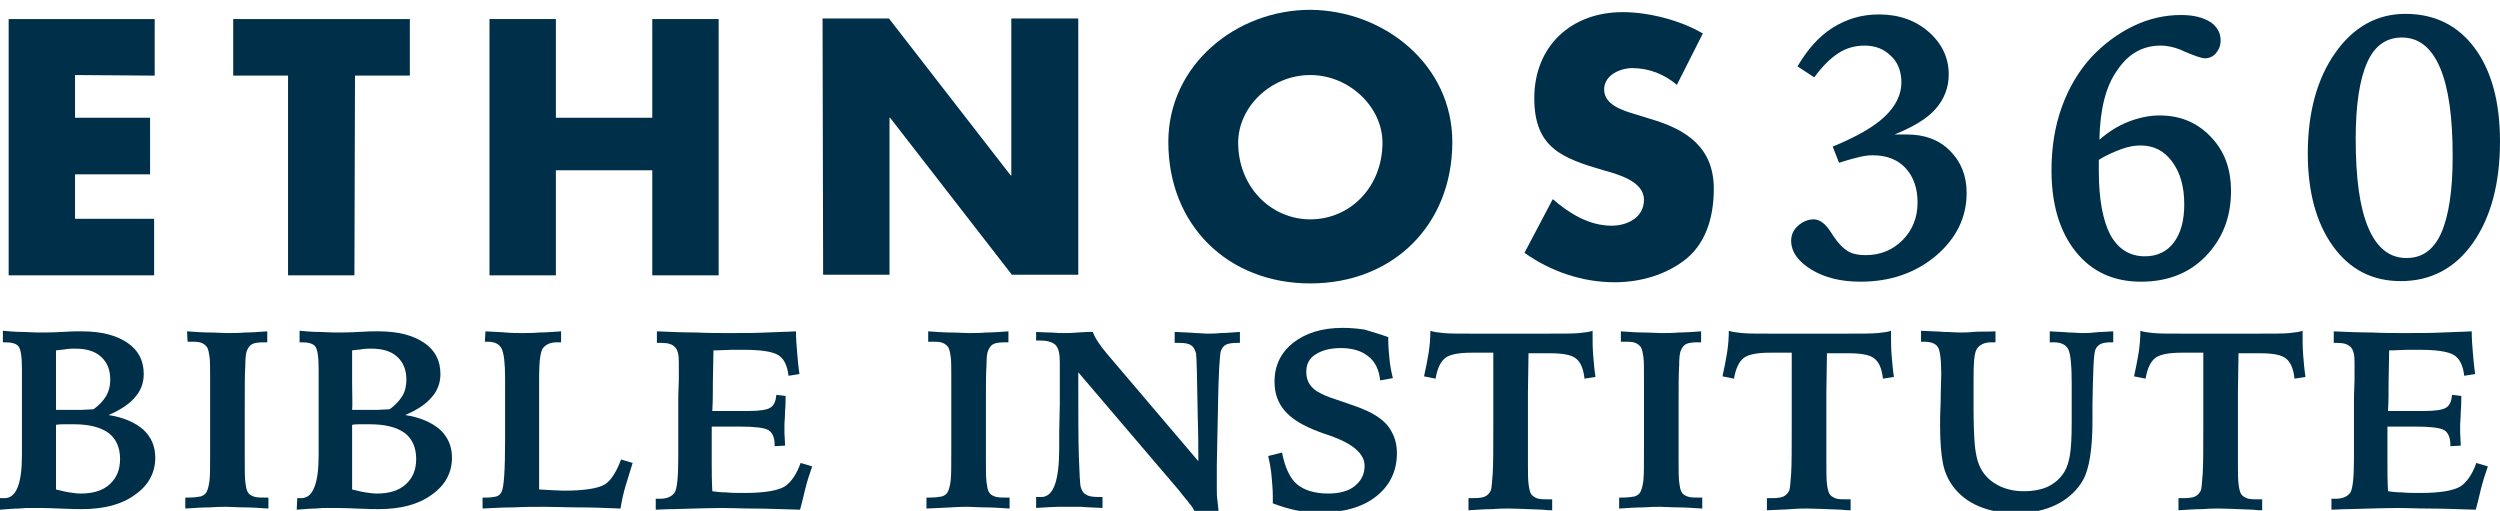
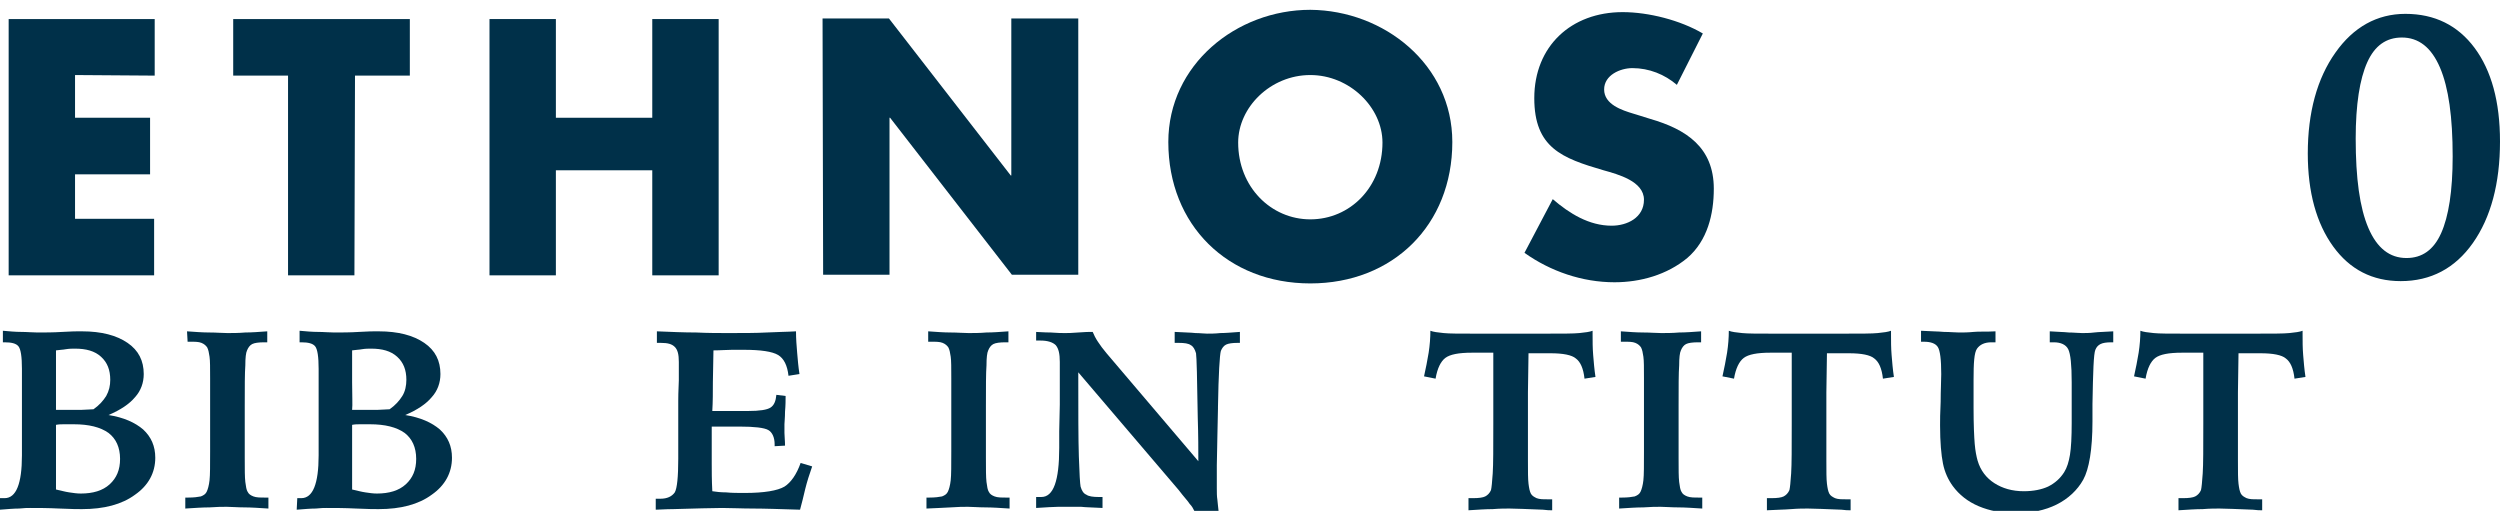
<svg xmlns="http://www.w3.org/2000/svg" version="1.1" id="Layer_1" x="0px" y="0px" viewBox="0 0 433.1 88.5" style="enable-background:new 0 0 433.1 88.5;" xml:space="preserve">
  <style type="text/css"> .st0{fill:#003049;} </style>
  <g>
    <path class="st0" d="M13,13v7.4h13v9.8H13v7.7h13.7v9.8H1.5V3.3h25.3v9.8L13,13L13,13z" />
    <path class="st0" d="M61.4,47.7H49.9V13.1h-9.5V3.3H71v9.8h-9.5L61.4,47.7L61.4,47.7z" />
    <path class="st0" d="M113,20.4V3.3h11.5v44.4H113V29.5H96.3v18.2H84.8V3.3h11.5v17.1L113,20.4L113,20.4z" />
    <path class="st0" d="M142.5,3.2H154l21.1,27.2h0.1V3.2h11.6v44.4h-11.5l-21.1-27.2h-0.1v27.2h-11.5L142.5,3.2L142.5,3.2z" />
    <path class="st0" d="M251.6,24.6c0,14.4-10.3,24.5-24.6,24.5c-14.3,0-24.6-10.1-24.6-24.5c0-13.4,11.8-22.9,24.6-22.9 C239.8,1.8,251.6,11.2,251.6,24.6z M214.5,24.7c0,7.7,5.7,13.3,12.5,13.3c6.9,0,12.5-5.6,12.5-13.3c0-6.1-5.7-11.7-12.5-11.7 C220.1,13,214.5,18.6,214.5,24.7z" />
    <path class="st0" d="M290.5,14.7c-2.1-1.8-4.8-2.9-7.7-2.9c-2.1,0-4.9,1.2-4.9,3.7c0,2.6,3.1,3.6,5.1,4.2l2.9,0.9 c6.2,1.8,11,4.9,11,12.1c0,4.4-1.1,9-4.6,12c-3.5,2.9-8.1,4.2-12.6,4.2c-5.6,0-11.1-1.9-15.6-5.1l4.9-9.3c2.9,2.5,6.3,4.6,10.2,4.6 c2.7,0,5.6-1.4,5.6-4.5c0-3.2-4.5-4.4-7-5.1c-7.2-2.1-12-3.9-12-12.5c0-9,6.4-14.9,15.3-14.9c4.5,0,10,1.4,13.9,3.7L290.5,14.7z" />
-     <path class="st0" d="M328.2,23.3c0.4,0,0.8,0,1.1,0c0.4,0,0.7,0,1.1,0c3,0,5.5,0.9,7.4,2.8c1.9,1.9,2.9,4.3,2.9,7.3 c0,4.3-1.8,7.9-5.3,10.9c-3.6,3-7.9,4.5-13.1,4.5c-3.4,0-6.2-0.7-8.5-2.1c-2.3-1.4-3.5-3.1-3.5-5c0-1,0.4-1.9,1.2-2.6 c0.8-0.7,1.7-1.1,2.7-1.1c1.1,0,2.1,0.8,3.1,2.4c0.2,0.3,0.3,0.5,0.4,0.6c0.8,1.2,1.6,2,2.4,2.5s1.9,0.7,3.1,0.7 c2.6,0,4.7-0.9,6.4-2.6c1.7-1.7,2.6-3.9,2.6-6.5c0-2.5-0.7-4.5-2.1-6s-3.3-2.2-5.7-2.2c-0.7,0-1.4,0.1-2.3,0.3 c-0.8,0.2-2,0.5-3.5,1l-1.1-2.8c4.1-1.7,7.1-3.4,9-5.2s2.9-3.8,2.9-5.9c0-1.9-0.6-3.5-1.8-4.6c-1.2-1.2-2.7-1.8-4.6-1.8 c-1.6,0-3.1,0.4-4.5,1.3c-1.4,0.9-2.8,2.3-4.2,4.2l-2.9-1.9c1.7-2.9,3.7-5.2,6.1-6.7s5-2.3,8-2.3c3.4,0,6.3,1,8.6,3 c2.3,2,3.5,4.5,3.5,7.4c0,2.3-0.8,4.3-2.3,6C333.8,20.6,331.4,22,328.2,23.3z" />
-     <path class="st0" d="M363.7,24.2c1.5-1.3,3.2-2.4,5-3.1c1.8-0.7,3.6-1.1,5.4-1.1c3.6,0,6.5,1.2,8.9,3.7s3.5,5.6,3.5,9.4 c0,4.6-1.5,8.3-4.4,11.3s-6.7,4.4-11.2,4.4c-4.7,0-8.5-1.7-11.3-5.2s-4.2-8.2-4.2-14.1c0-4,0.6-7.7,1.8-11c1.2-3.3,2.9-6.2,5.2-8.7 c2.1-2.2,4.5-4,7.2-5.3s5.5-1.9,8.2-1.9c2.2,0,3.8,0.4,5.1,1.2c1.2,0.8,1.8,1.9,1.8,3.2c0,0.9-0.3,1.6-0.8,2.2 c-0.5,0.6-1.2,0.9-1.9,0.9c-0.6,0-1.7-0.4-3.4-1.1c-1.6-0.8-3.1-1.1-4.3-1.1c-3.2,0-5.7,1.5-7.6,4.4C364.8,15,363.8,19,363.7,24.2z M363.6,27.7c0,0.2,0,0.5,0,1c0,0.4,0,0.8,0,1c0,4.8,0.7,8.5,2,11c1.4,2.5,3.4,3.7,6,3.7c2.1,0,3.8-0.8,5-2.4 c1.2-1.6,1.8-3.8,1.8-6.6c0-3.1-0.7-5.5-2.1-7.4s-3.2-2.8-5.5-2.8c-1,0-2.1,0.2-3.2,0.6S365,26.8,363.6,27.7z" />
    <path class="st0" d="M416.7,2.4c5.1,0,9.1,2,12,5.9s4.4,9.3,4.4,16.2c0,7.3-1.6,13.2-4.7,17.6c-3.1,4.4-7.3,6.6-12.5,6.6 c-4.9,0-8.8-2-11.7-6c-2.9-4-4.4-9.4-4.4-16.1c0-7.1,1.6-13,4.8-17.5C407.7,4.7,411.8,2.4,416.7,2.4z M416.1,6.5 c-2.7,0-4.7,1.4-6,4.3s-2,7.3-2,13.2c0,6.9,0.7,12,2.2,15.5s3.7,5.2,6.6,5.2c2.7,0,4.7-1.4,6-4.3c1.3-2.9,2-7.3,2-13.3 c0-6.8-0.7-11.9-2.2-15.4C421.2,8.2,419,6.5,416.1,6.5z" />
  </g>
  <g>
    <path class="st0" d="M0.1,86.3c0.1,0,0.2,0,0.3,0c0.1,0,0.3,0,0.4,0c2,0,3-2.5,3-7.4c0-1.4,0-2.6,0-3.4V63.9c0-2.1-0.2-3.4-0.6-3.9 S2,59.3,0.8,59.3H0.5v-2c1.1,0.1,2.2,0.2,3.2,0.2s1.9,0.1,2.8,0.1c1.3,0,2.7,0,4.3-0.1c1.6-0.1,2.5-0.1,2.7-0.1c0,0,0,0,0.1,0 c0.2,0,0.4,0,0.6,0c3.4,0,6,0.7,7.9,2s2.8,3.1,2.8,5.4c0,1.5-0.5,2.9-1.5,4c-1,1.2-2.5,2.2-4.6,3.1c2.6,0.4,4.6,1.3,6,2.5 c1.4,1.3,2.1,2.9,2.1,4.9c0,2.6-1.2,4.8-3.5,6.4c-2.3,1.7-5.4,2.5-9.2,2.5c-0.6,0-1.9,0-3.9-0.1S6.6,88,5.2,88c-0.4,0-1,0-1.9,0.1 c-0.9,0-2,0.1-3.3,0.2v-2H0.1z M9.7,84.8c0.9,0.2,1.6,0.4,2.3,0.5s1.3,0.2,2,0.2c2.1,0,3.8-0.5,5-1.6s1.8-2.5,1.8-4.4 c0-2-0.7-3.5-2-4.5c-1.4-1-3.4-1.5-6-1.5c-0.7,0-1.3,0-1.7,0c-0.5,0-0.9,0-1.4,0.1v3.8c0,2.3,0,3.9,0,4.9 C9.7,83.2,9.7,84.1,9.7,84.8z M9.7,71c0.3,0,0.5,0,0.8,0s0.8,0,1.4,0c0.8,0,1.6,0,2.3,0s1.4-0.1,2-0.1c1-0.7,1.7-1.5,2.2-2.3 c0.5-0.9,0.7-1.8,0.7-2.8c0-1.7-0.5-3-1.6-4s-2.6-1.4-4.5-1.4c-0.5,0-1,0-1.6,0.1c-0.5,0.1-1.1,0.1-1.7,0.2c0,1.3,0,3.1,0,5.5 C9.7,68.4,9.7,70.1,9.7,71z" />
    <path class="st0" d="M32.4,57.4c1.4,0.1,2.7,0.2,3.9,0.2c1.2,0,2.2,0.1,3.1,0.1s1.9,0,3.1-0.1c1.1,0,2.4-0.1,3.8-0.2v1.9h-0.5 c-1,0-1.7,0.1-2.1,0.3s-0.7,0.6-0.9,1.1c-0.2,0.4-0.3,1.3-0.3,2.6c-0.1,1.3-0.1,3.7-0.1,7.1v8.9c0,2,0,3.4,0.1,4.2s0.2,1.4,0.4,1.7 c0.2,0.4,0.5,0.6,1,0.8s1.2,0.2,2.1,0.2h0.5v1.9c-1.6-0.1-3-0.2-4.2-0.2c-1.2,0-2.2-0.1-3-0.1c-0.8,0-1.7,0-3,0.1 c-1.2,0-2.6,0.1-4.2,0.2v-1.9h0.5c1,0,1.7-0.1,2.2-0.2c0.5-0.2,0.8-0.4,1-0.8c0.2-0.4,0.4-1.1,0.5-2s0.1-2.6,0.1-5v-3.3v-9.4 c0-1.8,0-3-0.1-3.7s-0.2-1.2-0.4-1.6c-0.2-0.3-0.5-0.6-1-0.8s-1.1-0.2-2-0.2h-0.4L32.4,57.4L32.4,57.4z" />
    <path class="st0" d="M51.5,86.3c0.1,0,0.2,0,0.3,0c0.1,0,0.3,0,0.4,0c2,0,3-2.5,3-7.4c0-1.4,0-2.6,0-3.4V63.9 c0-2.1-0.2-3.4-0.6-3.9s-1.2-0.7-2.4-0.7h-0.3v-2c1.1,0.1,2.2,0.2,3.2,0.2s1.9,0.1,2.8,0.1c1.3,0,2.7,0,4.3-0.1 c1.6-0.1,2.5-0.1,2.7-0.1c0,0,0,0,0.1,0c0.2,0,0.4,0,0.6,0c3.4,0,6,0.7,7.9,2s2.8,3.1,2.8,5.4c0,1.5-0.5,2.9-1.5,4 c-1,1.2-2.5,2.2-4.6,3.1c2.6,0.4,4.6,1.3,6,2.5c1.4,1.3,2.1,2.9,2.1,4.9c0,2.6-1.2,4.8-3.5,6.4c-2.3,1.7-5.4,2.5-9.2,2.5 c-0.6,0-1.9,0-3.9-0.1S58,88,56.6,88c-0.4,0-1,0-1.9,0.1c-0.9,0-2,0.1-3.3,0.2L51.5,86.3L51.5,86.3z M61,84.8 c0.9,0.2,1.6,0.4,2.3,0.5s1.3,0.2,2,0.2c2.1,0,3.8-0.5,5-1.6s1.8-2.5,1.8-4.4c0-2-0.7-3.5-2-4.5c-1.4-1-3.4-1.5-6-1.5 c-0.7,0-1.3,0-1.7,0c-0.5,0-0.9,0-1.4,0.1v3.8c0,2.3,0,3.9,0,4.9S61,84.1,61,84.8z M61,71c0.3,0,0.5,0,0.8,0s0.8,0,1.4,0 c0.8,0,1.6,0,2.3,0c0.7,0,1.4-0.1,2-0.1c1-0.7,1.7-1.5,2.2-2.3s0.7-1.8,0.7-2.8c0-1.7-0.5-3-1.6-4s-2.6-1.4-4.5-1.4 c-0.5,0-1,0-1.6,0.1c-0.5,0.1-1.1,0.1-1.7,0.2c0,1.3,0,3.1,0,5.5S61.1,70.1,61,71z" />
-     <path class="st0" d="M84.1,57.4c1.2,0.1,2.4,0.1,3.5,0.2s2.1,0.1,2.9,0.1c0.9,0,1.9,0,2.9-0.1c1.1,0,2.3-0.1,3.8-0.2v1.9 c-0.1,0-0.2,0-0.4,0c-0.2,0-0.3,0-0.3,0c-1.2,0-2,0.4-2.5,1.1c-0.4,0.7-0.6,2.3-0.6,4.9c0,0.4,0,1,0,2s0,1.8,0,2.4v15.1h0.1 c1.9,0.1,3.3,0.2,4.2,0.2c3.6,0,6-0.4,7.1-1.1c1.1-0.7,2-2.2,2.8-4.3l2,0.6c-0.4,1.3-0.8,2.6-1.2,3.9c-0.4,1.3-0.7,2.7-0.9,4 c-2.5-0.1-4.9-0.2-7.1-0.2s-4.2-0.1-6-0.1s-3.6,0-5.4,0.1c-1.8,0-3.6,0.1-5.4,0.2v-1.9h0.6c0.8,0,1.4-0.1,1.8-0.2s0.7-0.4,0.9-0.8 c0.4-0.8,0.6-3.7,0.6-8.9c0-0.7,0-1.2,0-1.5v-4.7c0-0.6,0-1.5,0-2.5s0-1.7,0-2.1c0-2.6-0.2-4.3-0.6-5.1s-1.2-1.2-2.4-1.2H84 L84.1,57.4L84.1,57.4z" />
    <path class="st0" d="M113.8,57.4c2.4,0.1,4.7,0.2,6.8,0.2c2.1,0.1,3.9,0.1,5.5,0.1c2.6,0,4.9,0,6.7-0.1s3.5-0.1,5.1-0.2 c0,1.3,0.1,2.5,0.2,3.7c0.1,1.2,0.2,2.4,0.4,3.7l-1.9,0.3c-0.2-1.8-0.8-3-1.8-3.6s-3-0.9-5.9-0.9c-0.5,0-1.2,0-2.1,0 c-0.9,0-2,0.1-3.2,0.1c0,1.9-0.1,3.7-0.1,5.5c0,1.7,0,3.4-0.1,5h0.6c0.8,0,1.9,0,3.1,0c1.2,0,2.1,0,2.5,0c2,0,3.3-0.2,3.9-0.6 c0.6-0.4,0.9-1.1,1-2.2l1.6,0.2c0,0.7,0,1.6-0.1,2.7c0,1.1-0.1,1.8-0.1,2.2s0,0.9,0,1.5s0.1,1.3,0.1,2.2l-1.8,0.1V77 c0-1.2-0.4-2.1-1.1-2.5c-0.7-0.4-2.4-0.6-5-0.6h-3.2h-1.6v2.5c0,1.3,0,2.6,0,3.9c0,1.3,0,2.9,0.1,4.8c0.6,0.1,1.5,0.2,2.4,0.2 c1,0.1,2,0.1,3.2,0.1c3.4,0,5.7-0.4,6.9-1.1c1.1-0.7,2.1-2.1,2.8-4.1l2,0.6c-0.5,1.4-0.9,2.7-1.2,3.9c-0.3,1.3-0.6,2.5-0.9,3.6 c-3.4-0.1-6.1-0.2-8.1-0.2s-3.8-0.1-5.4-0.1c-1.8,0-4.6,0.1-8.5,0.2c-1.3,0-2.4,0.1-3,0.1v-1.9c0.1,0,0.2,0,0.3,0s0.3,0,0.5,0 c1.2,0,2-0.4,2.5-1.1c0.4-0.7,0.6-2.7,0.6-5.8v-2.2v-2v-4.8c0-0.2,0-0.5,0-1c0-1.8,0.1-3,0.1-3.6s0-1.3,0-2s0-1.1,0-1.2 c0-1.3-0.2-2.1-0.7-2.6s-1.2-0.7-2.4-0.7h-0.7V57.4z" />
    <path class="st0" d="M160.8,57.4c1.4,0.1,2.7,0.2,3.9,0.2s2.2,0.1,3.1,0.1c0.9,0,1.9,0,3.1-0.1c1.1,0,2.4-0.1,3.8-0.2v1.9h-0.5 c-1,0-1.7,0.1-2.1,0.3c-0.4,0.2-0.7,0.6-0.9,1.1c-0.2,0.4-0.3,1.3-0.3,2.6c-0.1,1.3-0.1,3.7-0.1,7.1v8.9c0,2,0,3.4,0.1,4.2 s0.2,1.4,0.4,1.7c0.2,0.4,0.5,0.6,1,0.8s1.2,0.2,2.1,0.2h0.5v1.9c-1.6-0.1-3-0.2-4.2-0.2s-2.2-0.1-3-0.1s-1.7,0-3,0.1 s-2.6,0.1-4.2,0.2v-1.9h0.5c1,0,1.7-0.1,2.2-0.2c0.5-0.2,0.8-0.4,1-0.8c0.2-0.4,0.4-1.1,0.5-2s0.1-2.6,0.1-5v-3.3v-9.4 c0-1.8,0-3-0.1-3.7s-0.2-1.2-0.4-1.6c-0.2-0.3-0.5-0.6-1-0.8s-1.1-0.2-2-0.2h-0.5V57.4z" />
    <path class="st0" d="M179.4,57.5c0.5,0,1.4,0.1,2.6,0.1c1.2,0.1,2,0.1,2.5,0.1c0.4,0,1.2,0,2.3-0.1s1.9-0.1,2.5-0.1 c0.2,0.5,0.5,1.1,0.9,1.7s0.9,1.3,1.5,2l15.9,18.7c0-1.9,0-4.4-0.1-7.5c-0.1-6.9-0.2-10.6-0.3-11.2c-0.2-0.7-0.5-1.2-0.9-1.4 c-0.4-0.3-1.1-0.4-2.1-0.4h-0.7v-1.9c1.6,0.1,2.8,0.1,3.6,0.2c0.8,0,1.5,0.1,2,0.1c0.6,0,1.4,0,2.3-0.1c0.9,0,2-0.1,3.4-0.2v1.9 h-0.4c-0.9,0-1.6,0.1-2,0.3s-0.7,0.6-0.9,1.1c-0.2,0.7-0.4,3.9-0.5,9.7v0.3l-0.1,4.7c0,1.8-0.1,3.5-0.1,5.1s0,2.9,0,4 c0,0.7,0,1.4,0.1,2c0.1,0.7,0.1,1.3,0.2,1.9h-4.2c-0.2-0.4-0.4-0.8-0.8-1.2c-0.3-0.5-1-1.2-1.9-2.4l-17.4-20.4 c0,6.8,0,11.7,0.1,14.6c0.1,3,0.2,4.7,0.3,5.2c0.2,0.7,0.5,1.2,1,1.4c0.4,0.3,1.2,0.4,2.1,0.4h0.7V88c-1.6-0.1-2.9-0.1-3.7-0.2 c-0.8,0-1.5,0-2.1,0c-0.5,0-1.1,0-1.9,0c-0.8,0-2.1,0.1-3.8,0.2v-1.9c0.1,0,0.2,0,0.4,0s0.3,0,0.5,0c2.1,0,3.1-2.8,3.1-8.5 c0-1.3,0-2.2,0-2.9l0.1-4.6c0-0.9,0-2.3,0-4s0-2.9,0-3.4c0-1.4-0.2-2.3-0.7-2.9c-0.5-0.5-1.4-0.8-2.6-0.8c-0.1,0-0.2,0-0.4,0 s-0.3,0-0.4,0v-1.5H179.4z" />
-     <path class="st0" d="M240.5,58.4v0.5c0,1,0.1,2.1,0.2,3.2c0.1,1.1,0.3,2.2,0.6,3.4l-2.2,0.4c-0.2-1.9-0.9-3.3-2.1-4.2 c-1.1-0.9-2.7-1.4-4.7-1.4c-1.9,0-3.3,0.4-4.4,1.1c-1.1,0.7-1.6,1.7-1.6,3c0,0.9,0.2,1.6,0.6,2.2s1.1,1.2,2,1.6 c0.7,0.4,1.9,0.8,3.7,1.4c1.7,0.6,3,1,3.8,1.4c1.9,0.8,3.3,1.8,4.2,3c0.9,1.3,1.4,2.7,1.4,4.5c0,3.1-1.2,5.6-3.6,7.5 s-5.7,2.8-9.8,2.8c-1.4,0-2.7-0.1-4.1-0.4c-1.4-0.3-2.7-0.7-4-1.2c0-0.2,0-0.4,0-0.6c0-0.3,0-0.5,0-0.6c0-1.1-0.1-2.2-0.2-3.4 c-0.1-1.2-0.3-2.3-0.6-3.6l2.4-0.6c0.5,2.6,1.4,4.5,2.6,5.5c1.2,1,3,1.6,5.4,1.6c1.9,0,3.5-0.4,4.6-1.3c1.1-0.9,1.7-2,1.7-3.5 c0-2.1-2-3.8-5.9-5.2c-0.9-0.3-1.5-0.5-2-0.7c-2.7-1-4.7-2.2-5.9-3.6c-1.2-1.4-1.8-3-1.8-5.1c0-2.8,1.1-5,3.2-6.7 c2.2-1.7,5-2.6,8.6-2.6c1.2,0,2.5,0.1,3.8,0.3C237.7,57.5,239.1,57.9,240.5,58.4z" />
    <path class="st0" d="M254.4,86.3h0.8c1,0,1.7-0.1,2.1-0.3s0.8-0.6,1-1.1c0.1-0.4,0.2-1.4,0.3-2.9c0.1-1.6,0.1-4.4,0.1-8.6V61.1H255 c-2.3,0-3.8,0.3-4.6,0.9c-0.8,0.6-1.4,1.8-1.7,3.6l-2-0.4c0.3-1.4,0.6-2.8,0.8-4.1c0.2-1.3,0.3-2.6,0.3-3.8 c0.5,0.2,1.3,0.3,2.3,0.4c1,0.1,2.7,0.1,5,0.1h4.8h2.7h5.5c2.6,0,4.5,0,5.5-0.1s1.8-0.2,2.3-0.4V58c0,1.1,0,2.3,0.1,3.5 s0.2,2.5,0.4,3.8l-1.9,0.3c-0.2-1.8-0.7-2.9-1.5-3.5c-0.7-0.6-2.2-0.9-4.4-0.9h-0.5h-3.3c0,2.3-0.1,4.6-0.1,6.8s0,4.8,0,7.8v4 c0,1.9,0,3.2,0.1,4s0.2,1.3,0.4,1.7c0.2,0.4,0.6,0.6,1,0.8c0.5,0.2,1.1,0.2,1.9,0.2h0.8v1.9c-0.4,0-0.9,0-1.6-0.1 c-2.8-0.1-4.7-0.2-5.8-0.2c-0.7,0-1.7,0-2.9,0.1c-1.2,0-2.6,0.1-4.2,0.2L254.4,86.3L254.4,86.3z" />
    <path class="st0" d="M280.8,57.4c1.4,0.1,2.7,0.2,3.9,0.2c1.2,0,2.2,0.1,3.1,0.1s1.9,0,3.1-0.1c1.1,0,2.4-0.1,3.8-0.2v1.9h-0.5 c-1,0-1.7,0.1-2.1,0.3s-0.7,0.6-0.9,1.1c-0.2,0.4-0.3,1.3-0.3,2.6c-0.1,1.3-0.1,3.7-0.1,7.1v8.9c0,2,0,3.4,0.1,4.2s0.2,1.4,0.4,1.7 c0.2,0.4,0.5,0.6,1,0.8s1.2,0.2,2.1,0.2h0.5v1.9c-1.6-0.1-3-0.2-4.2-0.2s-2.2-0.1-3-0.1s-1.7,0-3,0.1c-1.2,0-2.6,0.1-4.2,0.2v-1.9 h0.5c1,0,1.7-0.1,2.2-0.2c0.5-0.2,0.8-0.4,1-0.8c0.2-0.4,0.4-1.1,0.5-2s0.1-2.6,0.1-5v-3.3v-9.4c0-1.8,0-3-0.1-3.7 s-0.2-1.2-0.4-1.6c-0.2-0.3-0.5-0.6-1-0.8s-1.1-0.2-2-0.2h-0.5V57.4z" />
    <path class="st0" d="M306.1,86.3h0.8c1,0,1.7-0.1,2.1-0.3s0.8-0.6,1-1.1c0.1-0.4,0.2-1.4,0.3-2.9c0.1-1.6,0.1-4.4,0.1-8.6V61.1 h-3.7c-2.3,0-3.8,0.3-4.6,0.9c-0.8,0.6-1.4,1.8-1.7,3.6l-2-0.4c0.3-1.4,0.6-2.8,0.8-4.1c0.2-1.3,0.3-2.6,0.3-3.8 c0.5,0.2,1.3,0.3,2.3,0.4s2.7,0.1,5,0.1h4.8h2.7h5.5c2.6,0,4.5,0,5.5-0.1s1.8-0.2,2.3-0.4V58c0,1.1,0,2.3,0.1,3.5s0.2,2.5,0.4,3.8 l-1.9,0.3c-0.2-1.8-0.7-2.9-1.5-3.5c-0.7-0.6-2.2-0.9-4.4-0.9h-0.5h-3.3c0,2.3-0.1,4.6-0.1,6.8s0,4.8,0,7.8v4c0,1.9,0,3.2,0.1,4 s0.2,1.3,0.4,1.7c0.2,0.4,0.6,0.6,1,0.8c0.5,0.2,1.1,0.2,1.9,0.2h0.8v1.9c-0.4,0-0.9,0-1.6-0.1c-2.8-0.1-4.7-0.2-5.8-0.2 c-0.7,0-1.7,0-2.9,0.1s-2.6,0.1-4.2,0.2L306.1,86.3L306.1,86.3z" />
    <path class="st0" d="M345.7,57.4v1.9c-0.1,0-0.2,0-0.4,0c-0.2,0-0.3,0-0.3,0c-1.2,0-2,0.4-2.5,1.1s-0.6,2.5-0.6,5.4v1.7v3.2 c0,2.9,0.1,5,0.2,6.2s0.3,2.2,0.5,2.9c0.5,1.7,1.5,3,2.9,3.9s3.1,1.4,5.1,1.4c1.7,0,3.1-0.3,4.2-0.8c1.2-0.6,2.1-1.4,2.8-2.5 c0.5-0.8,0.8-1.8,1-3s0.3-3.1,0.3-5.5c0-0.5,0-1.2,0-2.3s0-1.9,0-2.5v-2.3c0-3-0.2-4.9-0.6-5.7s-1.3-1.2-2.5-1.2 c-0.2,0-0.3,0-0.4,0s-0.2,0-0.3,0v-1.9c1.3,0.1,2.4,0.1,3.3,0.2c0.9,0,1.6,0.1,2.3,0.1c0.6,0,1.3,0,2.1-0.1s1.9-0.1,3.3-0.2v1.9 h-0.3c-0.9,0-1.5,0.1-1.9,0.3s-0.7,0.5-0.9,1c-0.3,0.7-0.4,3.8-0.5,9.4c0,0.8,0,1.4,0,1.8c0,0.3,0,0.7,0,1.2 c0,4.9-0.6,8.3-1.6,10.1s-2.6,3.3-4.6,4.3s-4.4,1.5-7,1.5c-2.5,0-4.6-0.4-6.5-1.2s-3.4-2-4.5-3.5c-0.8-1.1-1.4-2.4-1.7-3.9 c-0.3-1.5-0.5-3.7-0.5-6.6c0-0.8,0-2.2,0.1-4.1c0-2,0.1-3.6,0.1-4.8c0-2.5-0.2-4.1-0.6-4.7c-0.4-0.6-1.2-0.9-2.4-0.9h-0.5v-1.9 c1.6,0.1,2.9,0.1,4,0.2c1,0,1.9,0.1,2.6,0.1s1.5,0,2.5-0.1S344,57.5,345.7,57.4z" />
    <path class="st0" d="M377.4,86.3h0.8c1,0,1.7-0.1,2.1-0.3s0.8-0.6,1-1.1c0.1-0.4,0.2-1.4,0.3-2.9c0.1-1.6,0.1-4.4,0.1-8.6V61.1H378 c-2.3,0-3.8,0.3-4.6,0.9c-0.8,0.6-1.4,1.8-1.7,3.6l-2-0.4c0.3-1.4,0.6-2.8,0.8-4.1c0.2-1.3,0.3-2.6,0.3-3.8 c0.5,0.2,1.3,0.3,2.3,0.4c1,0.1,2.7,0.1,5,0.1h4.8h2.7h5.5c2.6,0,4.5,0,5.5-0.1s1.8-0.2,2.3-0.4V58c0,1.1,0,2.3,0.1,3.5 s0.2,2.5,0.4,3.8l-1.9,0.3c-0.2-1.8-0.7-2.9-1.5-3.5c-0.7-0.6-2.2-0.9-4.4-0.9h-0.5h-3.3c0,2.3-0.1,4.6-0.1,6.8s0,4.8,0,7.8v4 c0,1.9,0,3.2,0.1,4s0.2,1.3,0.4,1.7c0.2,0.4,0.6,0.6,1,0.8c0.5,0.2,1.1,0.2,1.9,0.2h0.8v1.9c-0.4,0-0.9,0-1.6-0.1 c-2.8-0.1-4.7-0.2-5.8-0.2c-0.7,0-1.7,0-2.9,0.1c-1.2,0-2.6,0.1-4.2,0.2L377.4,86.3L377.4,86.3z" />
-     <path class="st0" d="M404.1,57.4c2.4,0.1,4.7,0.2,6.8,0.2c2.1,0.1,3.9,0.1,5.5,0.1c2.6,0,4.9,0,6.7-0.1c1.8-0.1,3.5-0.1,5.1-0.2 c0,1.3,0.1,2.5,0.2,3.7s0.2,2.4,0.4,3.7l-1.9,0.3c-0.2-1.8-0.8-3-1.8-3.6s-3-0.9-5.9-0.9c-0.5,0-1.2,0-2.1,0s-2,0.1-3.2,0.1 c0,1.9-0.1,3.7-0.1,5.5c0,1.7,0,3.4-0.1,5h0.6c0.8,0,1.9,0,3.1,0s2.1,0,2.5,0c2,0,3.3-0.2,3.9-0.6c0.6-0.4,0.9-1.1,1-2.2l1.6,0.2 c0,0.7,0,1.6-0.1,2.7c0,1.1-0.1,1.8-0.1,2.2s0,0.9,0,1.5s0.1,1.3,0.1,2.2l-1.8,0.1V77c0-1.2-0.4-2.1-1.1-2.5s-2.4-0.6-5-0.6h-3.2 h-1.6v2.5c0,1.3,0,2.6,0,3.9c0,1.3,0,2.9,0.1,4.8c0.6,0.1,1.5,0.2,2.4,0.2c1,0.1,2,0.1,3.2,0.1c3.4,0,5.7-0.4,6.9-1.1 c1.1-0.7,2.1-2.1,2.8-4.1l2,0.6c-0.5,1.4-0.9,2.7-1.2,3.9c-0.3,1.3-0.6,2.5-0.9,3.6c-3.4-0.1-6.1-0.2-8.1-0.2S417,88,415.4,88 c-1.8,0-4.6,0.1-8.5,0.2c-1.3,0-2.3,0.1-3,0.1v-1.9c0.1,0,0.2,0,0.3,0c0.1,0,0.3,0,0.5,0c1.2,0,2-0.4,2.5-1.1 c0.4-0.7,0.6-2.7,0.6-5.8v-2.2v-2v-4.8c0-0.2,0-0.5,0-1c0-1.8,0.1-3,0.1-3.6s0-1.3,0-2s0-1.1,0-1.2c0-1.3-0.2-2.1-0.7-2.6 s-1.2-0.7-2.4-0.7h-0.5v-2H404.1z" />
  </g>
</svg>